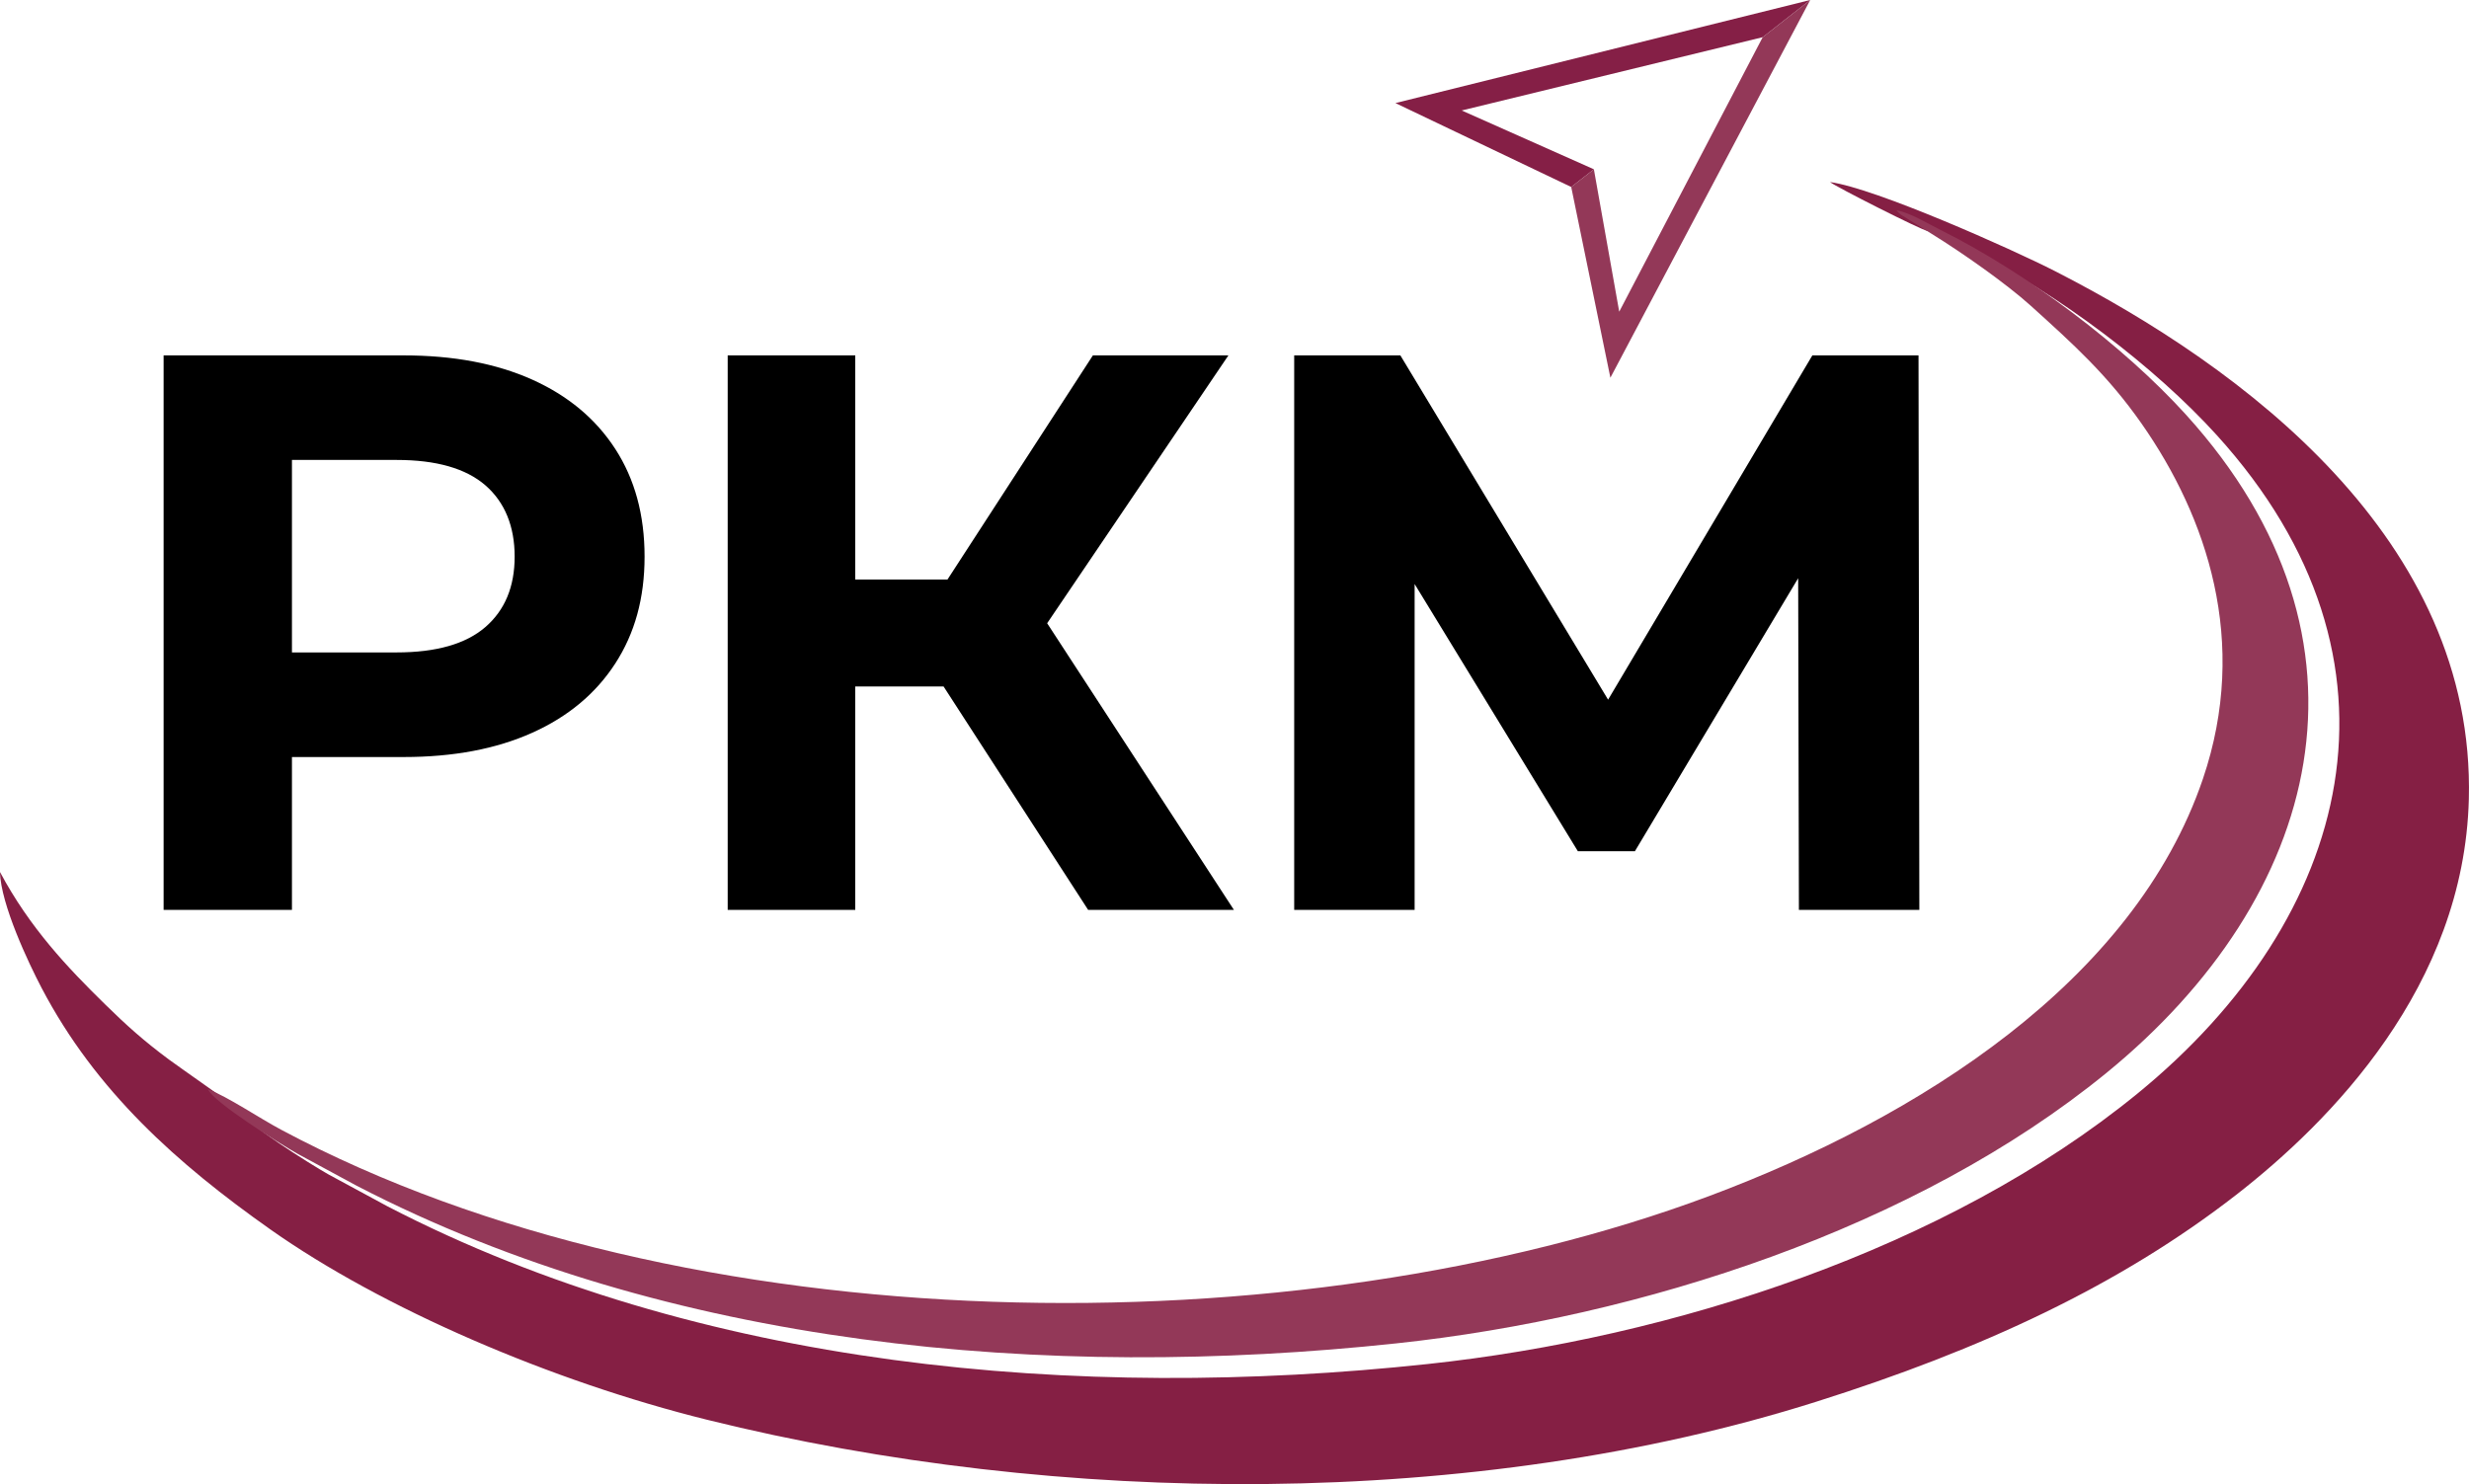
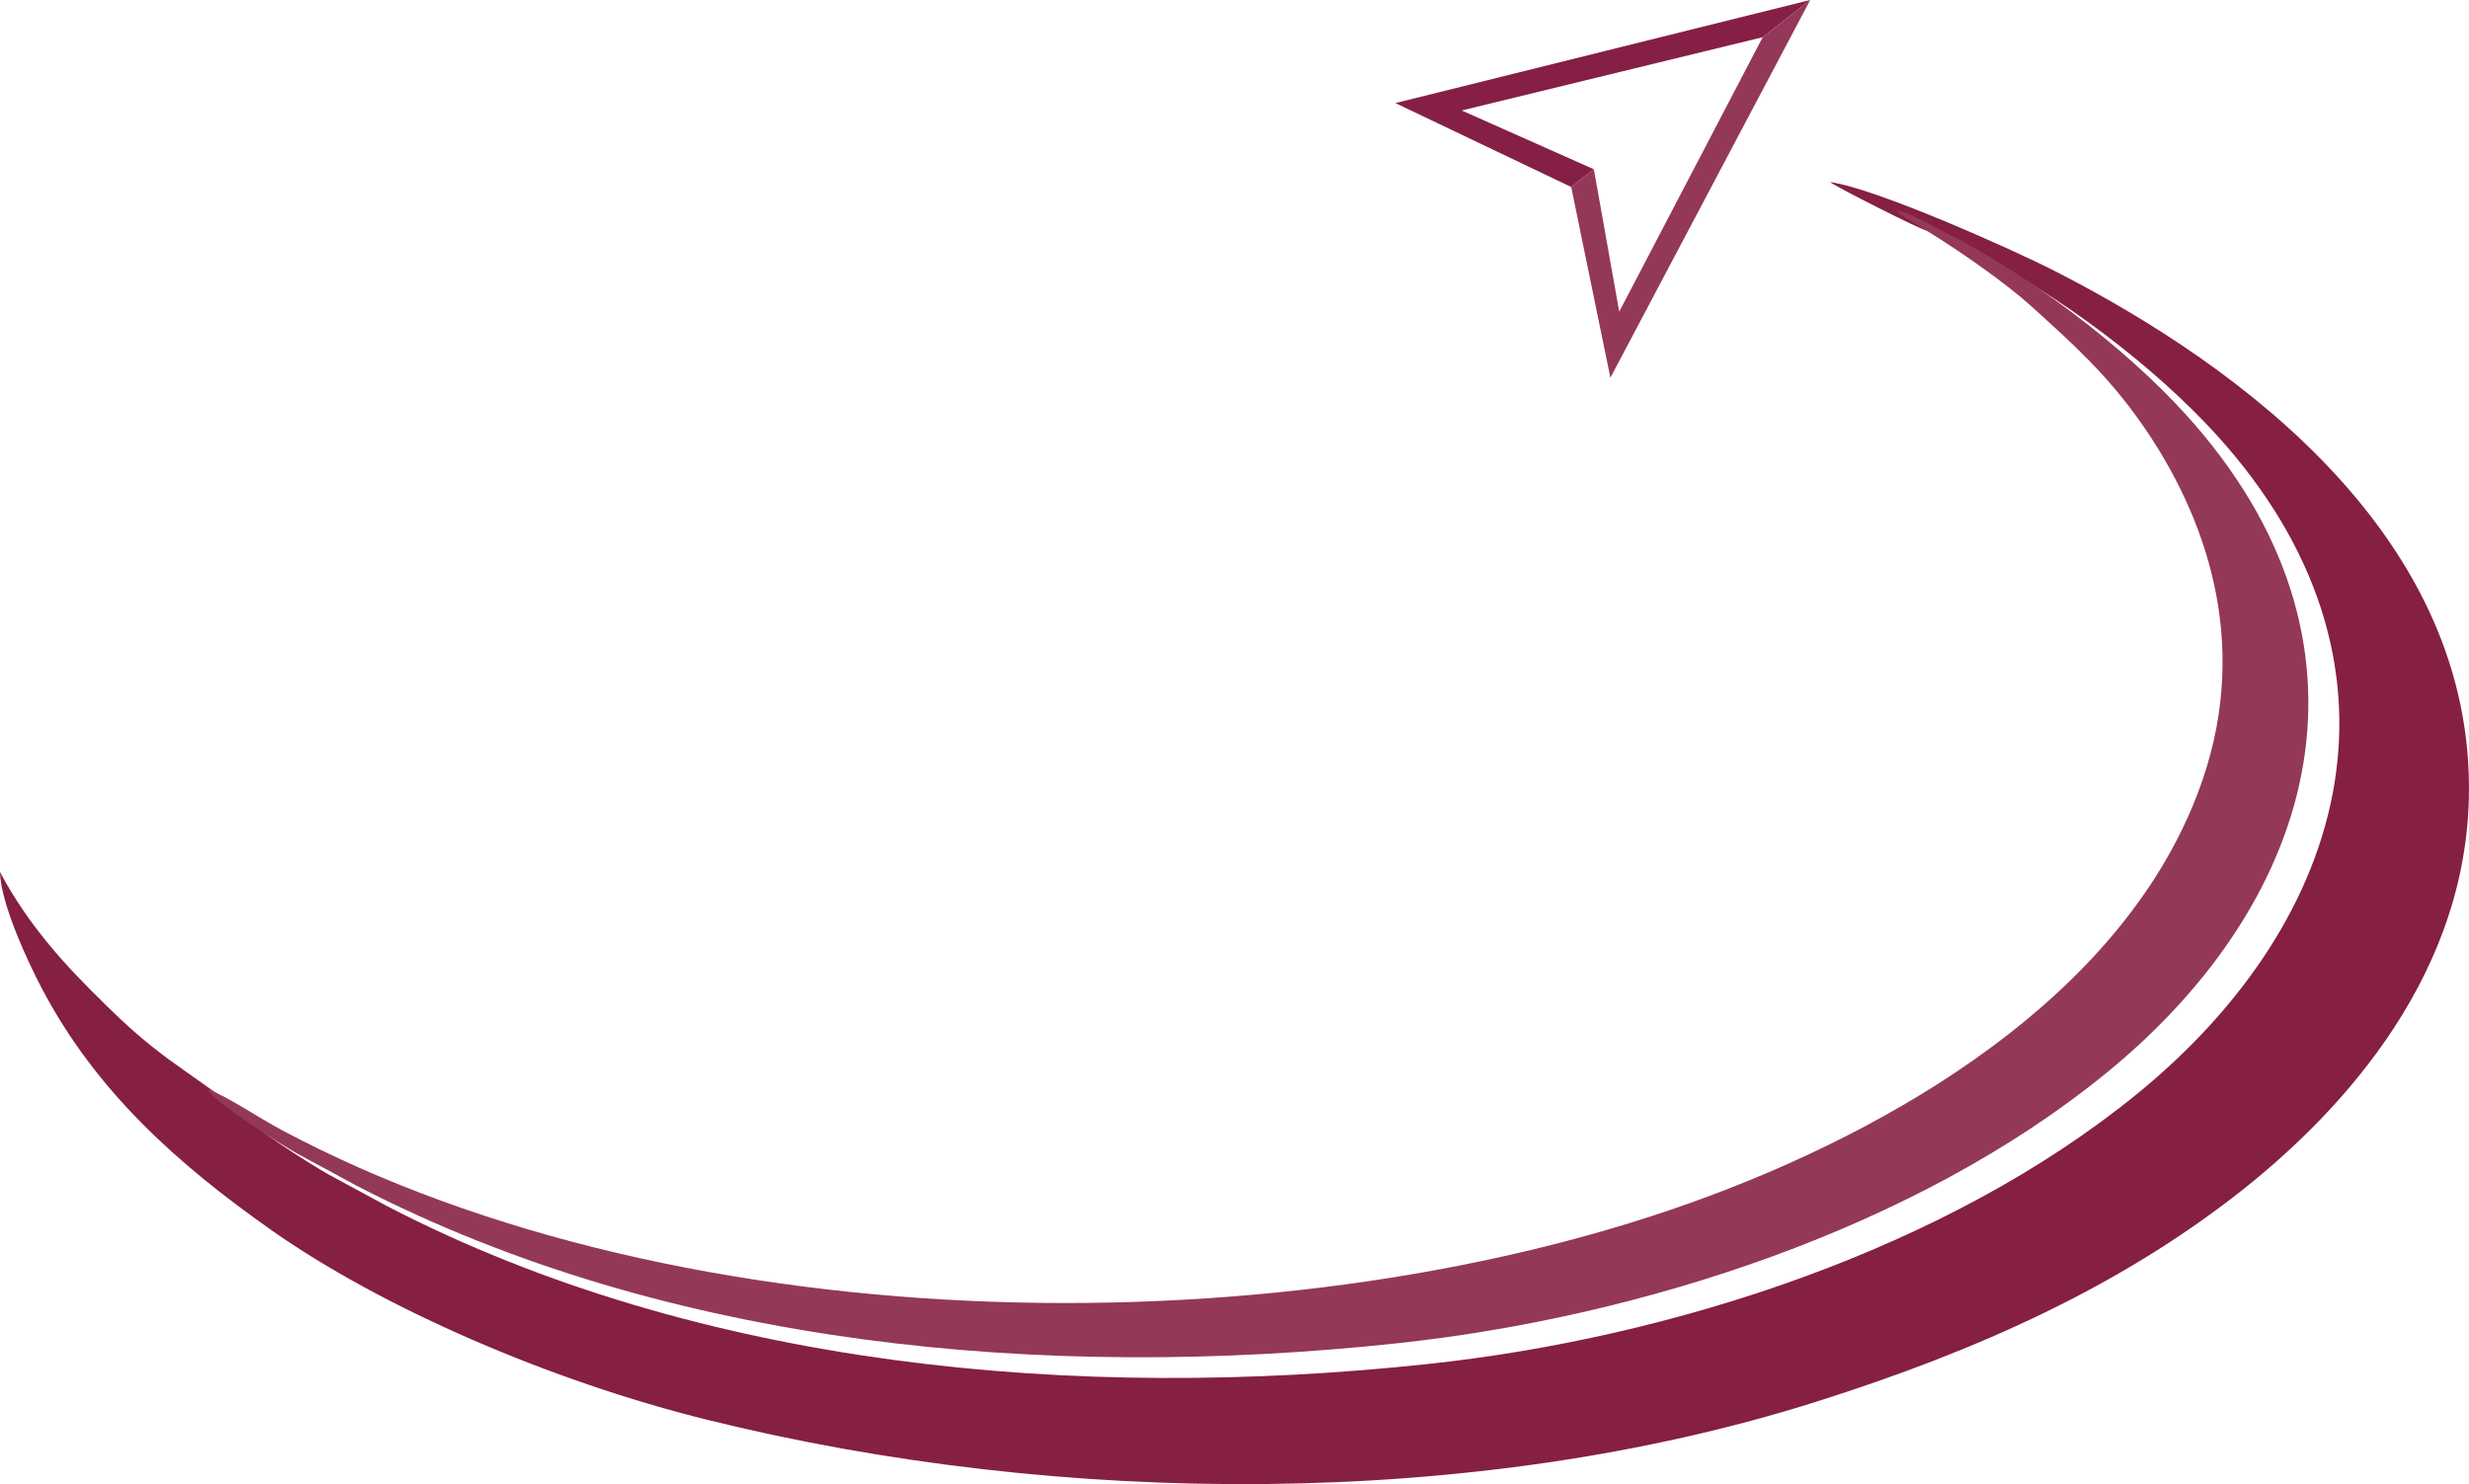
<svg xmlns="http://www.w3.org/2000/svg" id="_лой_1" data-name="Слой 1" viewBox="0 0 450 270.58">
  <defs>
    <style> .cls-1 { fill: #851f44; } .cls-1, .cls-2, .cls-3 { fill-rule: evenodd; } .cls-2 { fill: #851f46; } .cls-3 { fill: #933858; } </style>
  </defs>
  <path class="cls-1" d="M351.29,42.1c2.56,.47,5.63,2.38,7.98,3.56,15.95,7.93,33.5,21.24,44.78,33.69,37.37,41.22,24.59,88.1-14.47,120.01-34.72,28.36-84.87,44.55-129.39,49.31-63.88,6.84-132.66,.71-189.51-28.72l-10.85-5.87c-3.15-1.78-15.35-9.41-16.28-11.75-.34-.44-11.05-7.91-12.74-9.16-4.65-3.45-7.72-6.22-11.68-10.1-6.84-6.7-13.68-13.9-19.14-24.11,.16,5.93,5.21,16.6,7.59,21.14,9.86,18.82,24.74,32.06,41.7,44.03,20.39,14.39,51.2,27.66,79.6,34.7,64.29,15.93,139.86,16.4,202.12-3.28,30.29-9.57,55.37-21.25,76.57-37.73,17.11-13.3,41.53-37.99,42.4-72.14,1.21-47.38-41.27-78.79-75.4-96.24-7.94-4.06-32.77-15.13-41.03-16.25,.96,.81,16.67,8.77,17.74,8.9Z" />
  <path class="cls-3" d="M37.9,198.56c.93,2.34,13.13,9.96,16.28,11.75l10.85,5.87c56.84,29.43,125.63,35.56,189.51,28.72,44.52-4.76,94.66-20.95,129.39-49.31,39.06-31.91,51.84-78.79,14.47-120.01-11.29-12.45-28.84-25.76-44.78-33.69-2.35-1.17-5.42-3.09-7.98-3.56,.38,.44,.27,.34,.76,.78l5.63,3.5c5.62,3.47,13.65,9.11,18.13,13.16,7.73,6.99,13.98,12.61,20.2,21.51,11.8,16.89,19.66,39.64,11.14,64.72-12.54,36.9-51.84,61.78-89.94,76.03-75.16,28.1-186.51,27.36-260.31-12.07-4.08-2.18-9.65-5.97-13.33-7.39Z" />
  <g>
    <polygon class="cls-2" points="321.27 6.78 329.93 0 254.33 18.79 286.37 34.09 290.5 30.86 266.41 20.14 321.27 6.78" />
    <polygon class="cls-3" points="321.27 6.78 329.93 0 293.51 68.86 286.37 34.09 290.5 30.86 295.12 56.82 321.27 6.78" />
  </g>
  <g>
-     <path d="M29.82,165.87V64.79h43.76c9.04,0,16.85,1.47,23.39,4.4,6.55,2.94,11.6,7.15,15.16,12.64s5.35,12.03,5.35,19.64-1.79,14.01-5.35,19.5c-3.56,5.49-8.61,9.7-15.16,12.63-6.55,2.94-14.35,4.41-23.39,4.41h-30.76l10.39-10.54v38.41H29.82Zm23.39-35.81l-10.39-11.12h29.46c7.22,0,12.62-1.54,16.18-4.62,3.56-3.08,5.34-7.36,5.34-12.85s-1.78-9.91-5.34-13c-3.56-3.08-8.95-4.62-16.18-4.62h-29.46l10.39-11.12v57.33Z" />
-     <path d="M132.63,165.87V64.79h23.25v101.08h-23.25Zm16.46-40.72v-19.5h35.23v19.5h-35.23Zm38.84-7.22l-21.52-2.6,32.78-50.54h24.7l-35.95,53.14Zm10.39,47.94l-31.48-48.66,18.92-11.41,39.13,60.07h-26.57Z" />
-     <path d="M235.88,165.87V64.79h19.35l43.03,71.33h-10.25l42.31-71.33h19.35l.15,101.08h-21.95l-.15-67.44h4.19l-33.93,56.75h-10.4l-34.66-56.75h4.91v67.44h-21.95Z" />
-   </g>
+     </g>
</svg>